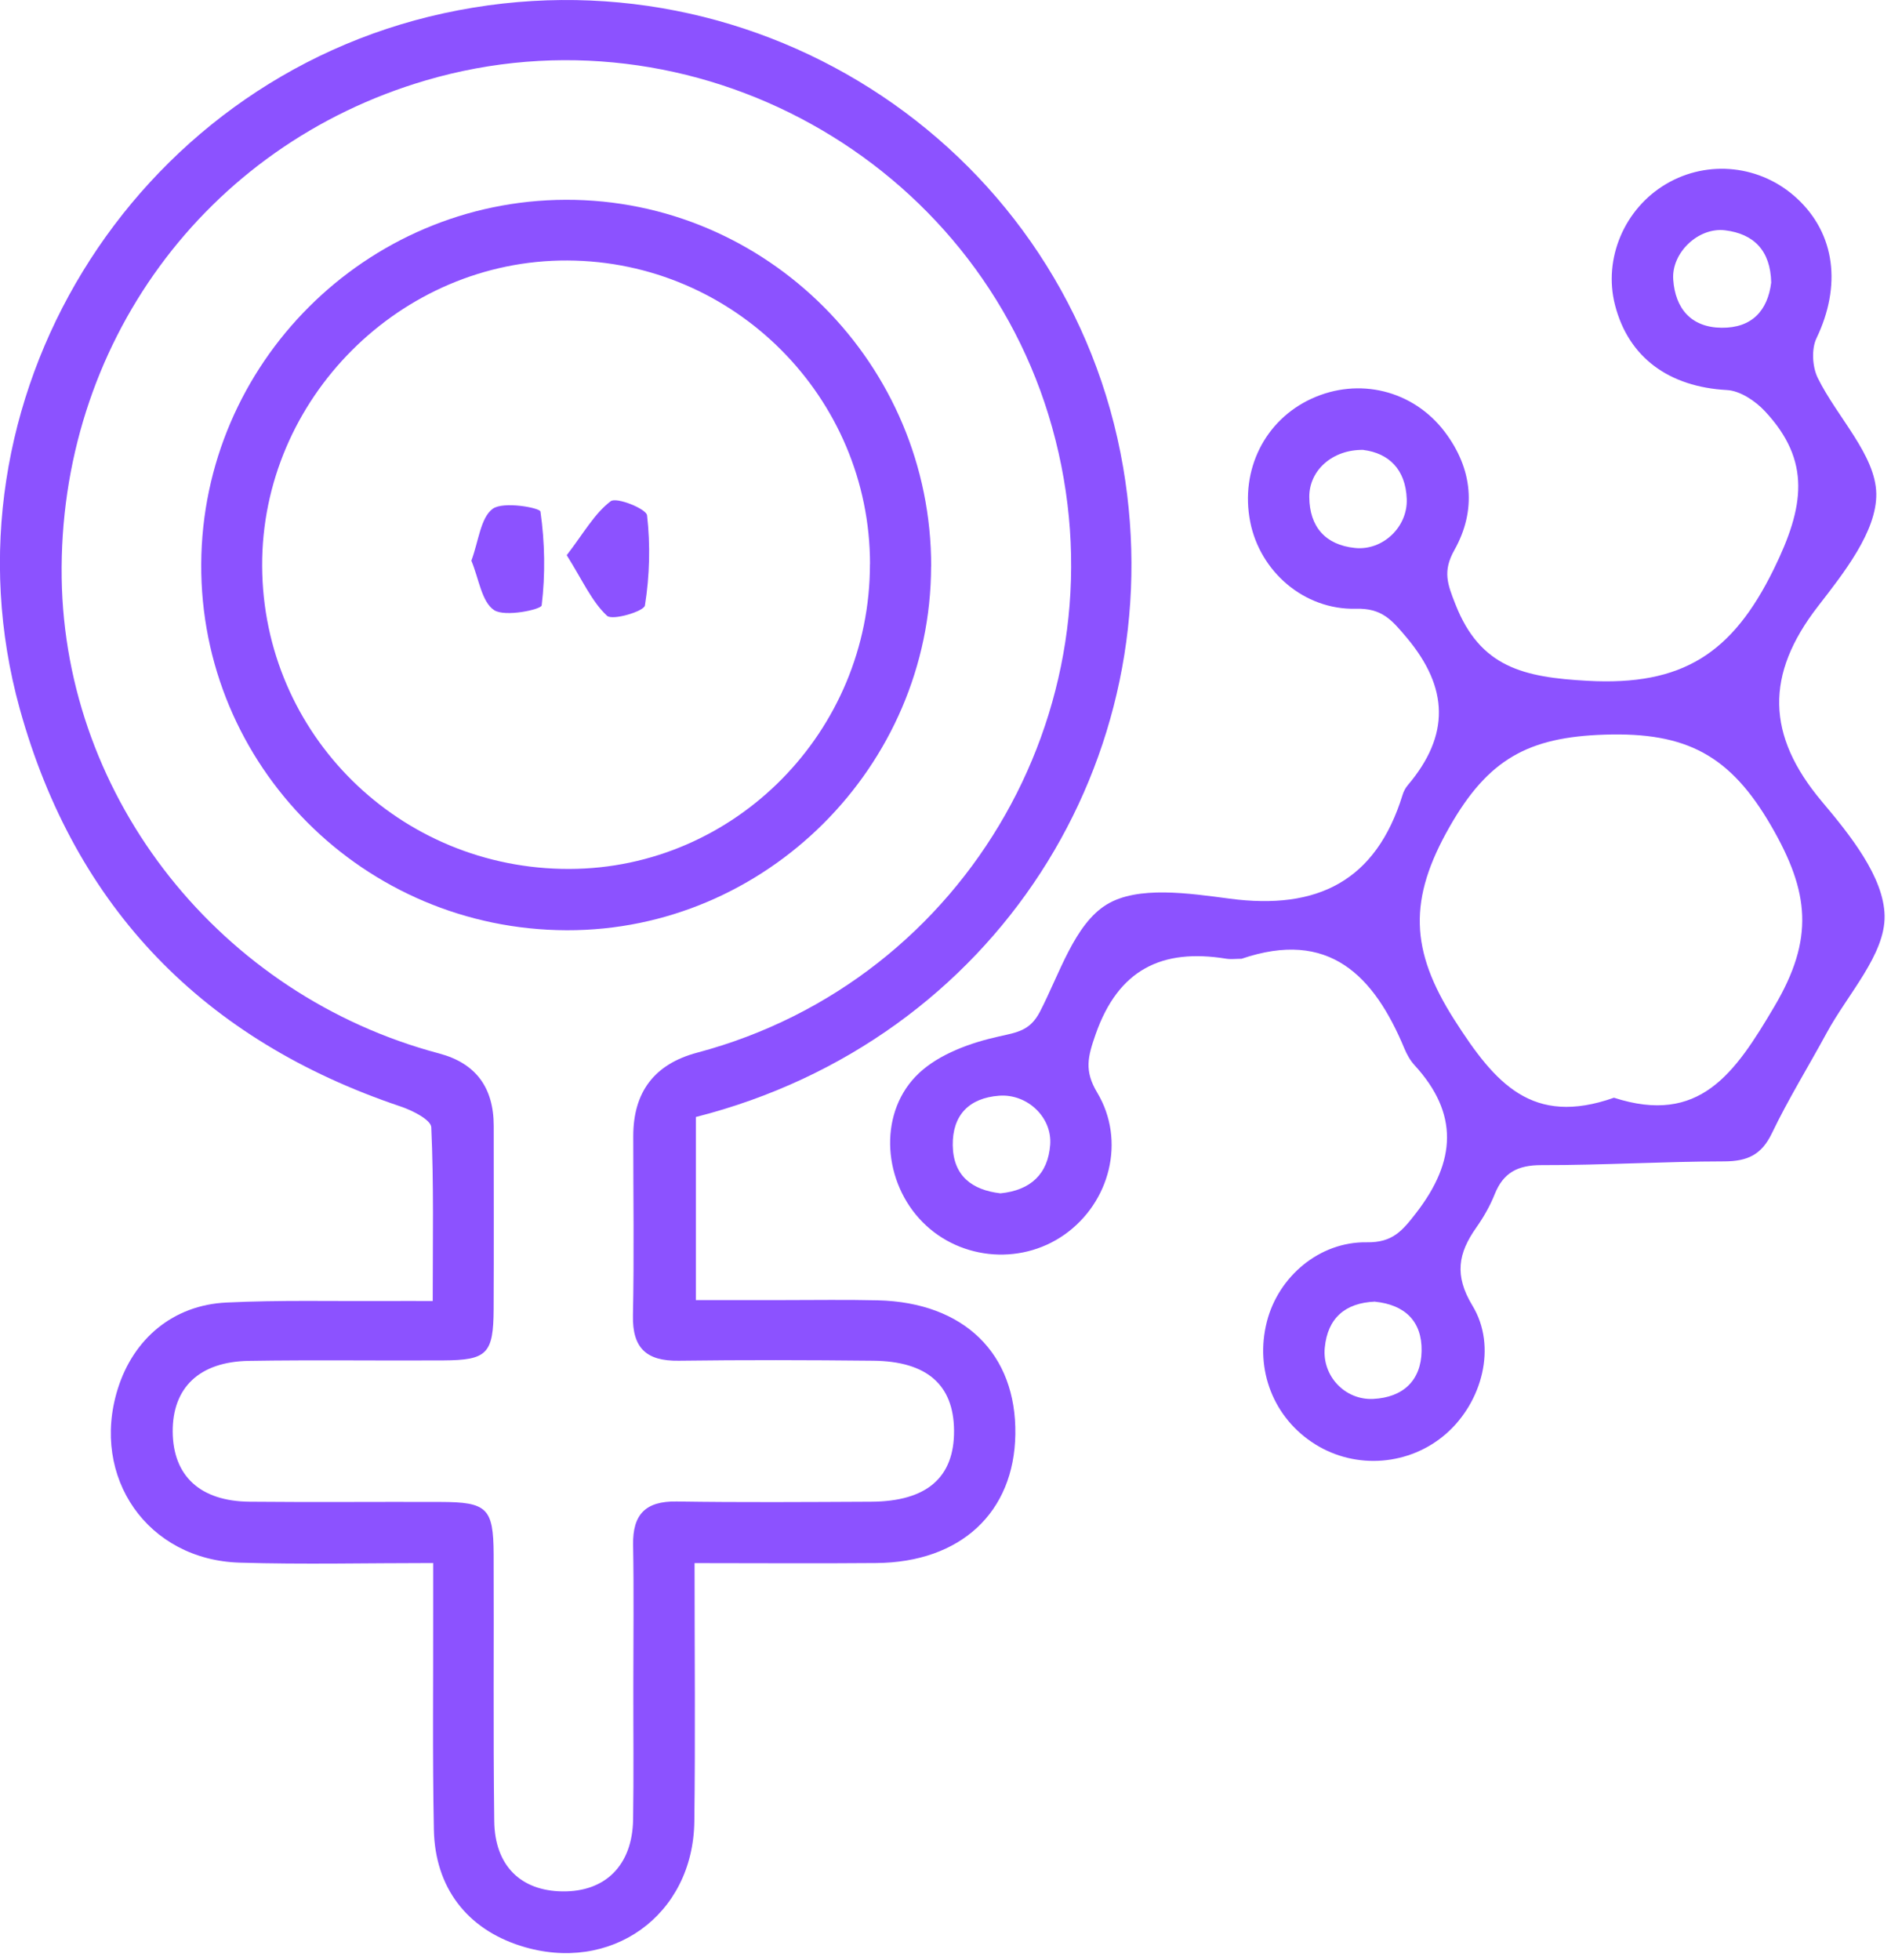
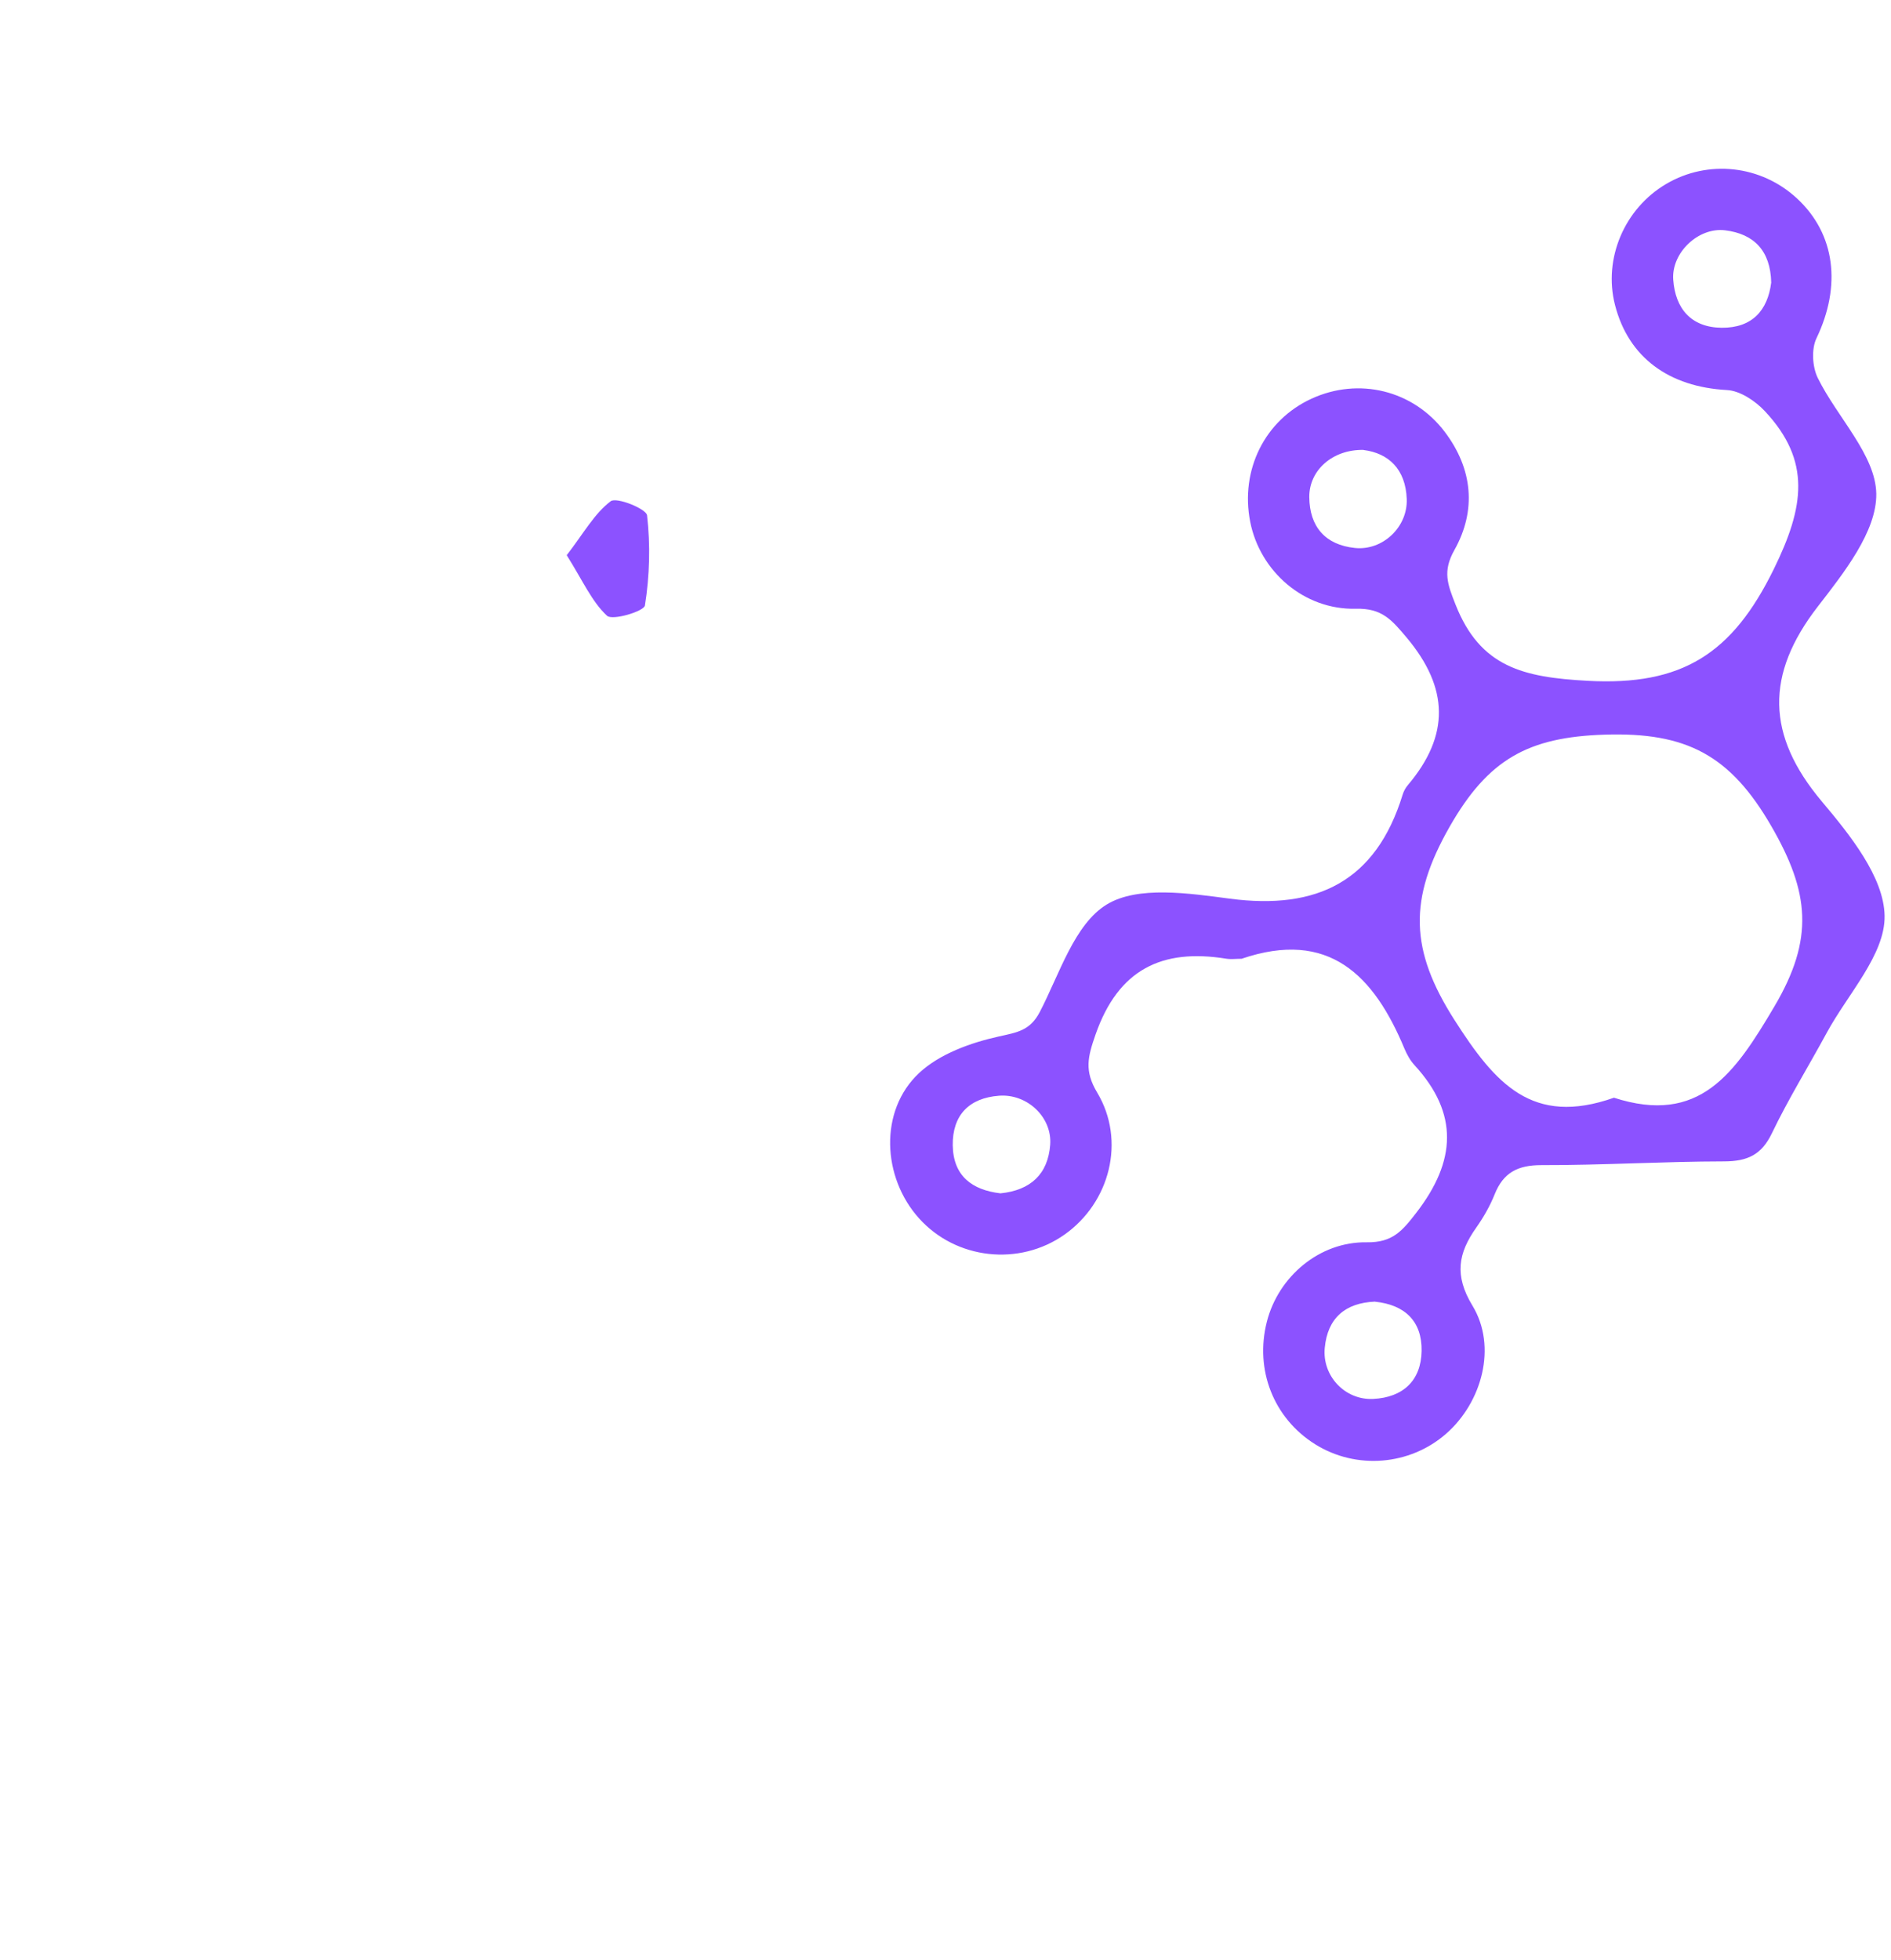
<svg xmlns="http://www.w3.org/2000/svg" width="248" height="257" viewBox="0 0 248 257" fill="none">
  <g clip-path="url(#clip0_13684_21)">
-     <path d="M91.26 146.48V170.49C95.14 170.49 98.89 170.49 102.64 170.49C106.81 170.49 110.97 170.42 115.14 170.52C126.45 170.8 133.31 177.52 133.16 188.08C133.01 198.33 126 204.88 114.93 204.97C107.15 205.04 99.36 204.98 91.09 204.98C91.09 216.61 91.2 227.73 91.06 238.85C90.91 251.22 80.07 258.91 68.3 255.18C61.26 252.95 57.05 247.55 56.9 239.93C56.71 230.27 56.83 220.6 56.81 210.93C56.81 209.14 56.81 207.35 56.81 204.97C48.01 204.97 39.72 205.17 31.45 204.92C19.36 204.57 11.85 193.74 15.43 182.18C17.48 175.57 22.7 171.14 29.69 170.81C36.67 170.47 43.68 170.65 50.68 170.61C52.48 170.6 54.27 170.61 56.75 170.61C56.75 162.67 56.9 155.23 56.56 147.82C56.51 146.84 54.07 145.61 52.54 145.1C26.77 136.43 9.85 119.12 2.59 92.95C-8.55 52.69 17.25 10.65 58.19 1.74C99.72 -7.3 140.23 19.86 147.3 61.29C153.81 99.46 130.61 136.46 91.26 146.48ZM83.06 221.1C83.06 214.93 83.14 208.76 83.03 202.59C82.96 198.59 84.66 196.84 88.73 196.9C97.23 197.03 105.73 196.97 114.23 196.93C121.55 196.9 125.17 193.75 125.12 187.58C125.07 181.61 121.58 178.51 114.51 178.44C106.01 178.35 97.51 178.33 89.01 178.44C84.81 178.5 82.92 176.82 83.01 172.5C83.17 164.67 83.05 156.83 83.05 148.99C83.05 143.177 85.847 139.527 91.44 138.04C127.06 128.57 147.97 91.74 137.99 56.06C128.16 20.89 90.87 0.24 55.82 10.55C26.86 19.06 7.66 45.31 8.09 75.79C8.51 104.81 28.94 130.54 57.6 138.15C62.367 139.417 64.75 142.583 64.75 147.65C64.75 155.65 64.78 163.66 64.74 171.66C64.71 177.53 63.89 178.37 58.12 178.4C49.62 178.45 41.12 178.32 32.62 178.46C26.12 178.57 22.61 181.99 22.65 187.76C22.7 193.56 26.25 196.87 32.74 196.93C41.07 197.01 49.41 196.93 57.74 196.96C63.88 196.97 64.71 197.76 64.74 203.81C64.79 215.48 64.67 227.15 64.82 238.82C64.89 244.66 68.3 247.96 73.75 248.03C79.4 248.11 82.93 244.6 83.03 238.62C83.12 232.79 83.05 226.95 83.06 221.11V221.1Z" fill="#8C52FF" />
    <path d="M162.81 125.73C162.14 125.73 161.46 125.82 160.81 125.72C152.38 124.35 146.66 127.13 143.68 135.66C142.66 138.58 142.18 140.42 143.89 143.27C147.68 149.59 145.56 157.7 139.61 161.9C133.67 166.09 125.38 165.17 120.53 159.77C115.68 154.38 115.27 145.65 120.53 140.72C123.21 138.21 127.29 136.74 130.99 135.92C133.43 135.38 135.09 135.15 136.37 132.7C138.96 127.72 140.91 121.19 145.15 118.61C149.22 116.13 155.92 117.14 161.3 117.85C172.75 119.36 180.45 115.56 183.94 104.25C184.08 103.78 184.33 103.31 184.65 102.94C190.15 96.43 190.03 90.22 184.47 83.6C182.51 81.27 181.22 79.74 177.83 79.83C170.99 80 165.23 74.91 163.96 68.42C162.63 61.62 165.88 55.09 172.01 52.28C178.19 49.44 185.33 51.15 189.49 56.65C193.15 61.5 193.66 66.93 190.74 72.13C189.17 74.92 189.84 76.62 190.89 79.28C194.13 87.5 199.79 88.82 208.21 89.28C220.61 89.96 227.19 85.73 232.63 74.63C236.63 66.48 237.57 60.46 231.46 53.92C230.21 52.58 228.21 51.24 226.49 51.15C218.91 50.74 213.57 46.91 211.8 39.98C210.25 33.92 213.03 27.35 218.52 24.12C224.01 20.89 230.95 21.65 235.66 26.01C240.72 30.69 241.51 37.5 238.23 44.35C237.55 45.76 237.68 48.1 238.39 49.55C240.93 54.72 245.99 59.66 246.07 64.75C246.14 69.68 241.82 75.12 238.4 79.54C231.5 88.46 231.63 96.41 238.92 105.09C242.61 109.47 247.07 115.01 247.16 120.09C247.25 125.17 242.33 130.35 239.56 135.46C237.18 139.85 234.54 144.11 232.38 148.61C231.02 151.45 229.16 152.29 226.14 152.3C218.14 152.31 210.14 152.81 202.15 152.79C199.04 152.79 197.16 153.77 196.02 156.62C195.41 158.15 194.56 159.63 193.61 160.98C191.25 164.32 190.69 167.23 193.11 171.22C196.36 176.58 194.38 183.87 189.66 188.01C184.89 192.19 177.85 192.76 172.47 189.39C167.03 185.98 164.53 179.63 166.15 173.31C167.65 167.43 173.02 162.81 179.25 162.91C182.65 162.96 183.92 161.4 185.78 158.99C190.95 152.27 191.35 146.04 185.5 139.67C184.95 139.07 184.52 138.3 184.2 137.54C180.2 127.92 174.29 121.82 162.83 125.73H162.81ZM211.66 143.95C222.88 147.57 227.49 140.83 232.72 131.96C237.94 123.11 237.32 117.02 232.31 108.35C226.92 99.02 221.16 95.99 210.44 96.34C200.41 96.66 195.17 99.57 190.13 108.39C184.69 117.91 184.9 124.59 190.74 133.74C196.09 142.11 200.95 147.73 211.67 143.95H211.66ZM232.29 37.06C232.2 32.87 230.02 30.66 226.23 30.2C222.74 29.78 219.19 33.14 219.44 36.67C219.71 40.46 221.78 42.94 225.79 42.98C229.77 43.02 231.83 40.72 232.29 37.05V37.06ZM178.82 59C174.75 58.92 171.68 61.69 171.71 65.18C171.74 69.06 173.8 71.46 177.71 71.86C181.34 72.23 184.63 69.11 184.49 65.44C184.35 61.52 182.09 59.42 178.82 59.01V59ZM131.21 156.49C135.17 156.09 137.44 153.96 137.73 150.12C138 146.51 134.71 143.4 131.01 143.69C127.1 143.99 124.9 146.23 124.95 150.19C125.01 154.23 127.51 156.06 131.21 156.49ZM180.33 170.69C176.42 170.85 174.11 172.85 173.74 176.74C173.38 180.44 176.4 183.64 180.11 183.45C183.98 183.25 186.37 181.07 186.44 177.17C186.51 173.26 184.24 171.1 180.33 170.7V170.69Z" fill="#8C52FF" />
-     <path d="M122.11 74.3C122.06 100.49 100.44 122.06 74.33 121.99C47.71 121.92 26.24 100.4 26.39 73.94C26.54 47.68 47.98 26.27 74.2 26.2C100.59 26.13 122.17 47.79 122.12 74.29L122.11 74.3ZM114.1 73.97C114.09 52.11 96.3 34.26 74.43 34.16C52.53 34.06 34.29 52.31 34.38 74.22C34.47 96.3 52.43 114 74.66 113.95C96.38 113.9 114.11 95.93 114.09 73.97H114.1Z" fill="#8C52FF" />
    <path d="M74.33 72.8C76.54 69.93 77.95 67.35 80.09 65.73C80.86 65.15 84.76 66.72 84.86 67.58C85.31 71.48 85.2 75.52 84.58 79.4C84.46 80.17 80.32 81.41 79.61 80.75C77.61 78.89 76.42 76.14 74.32 72.8H74.33Z" fill="#8C52FF" />
-     <path d="M61.82 73.52C62.78 70.94 63.02 67.9 64.62 66.72C65.99 65.71 70.81 66.58 70.88 67.09C71.46 71.14 71.53 75.33 71.04 79.39C70.97 79.93 66.22 80.95 64.8 80.01C63.16 78.92 62.81 75.9 61.82 73.53V73.52Z" fill="#8C52FF" />
  </g>
  <defs>
    <clipPath id="clip0_13684_21">
      <rect width="247.14" height="256.13" fill="white" />
    </clipPath>
  </defs>
</svg>